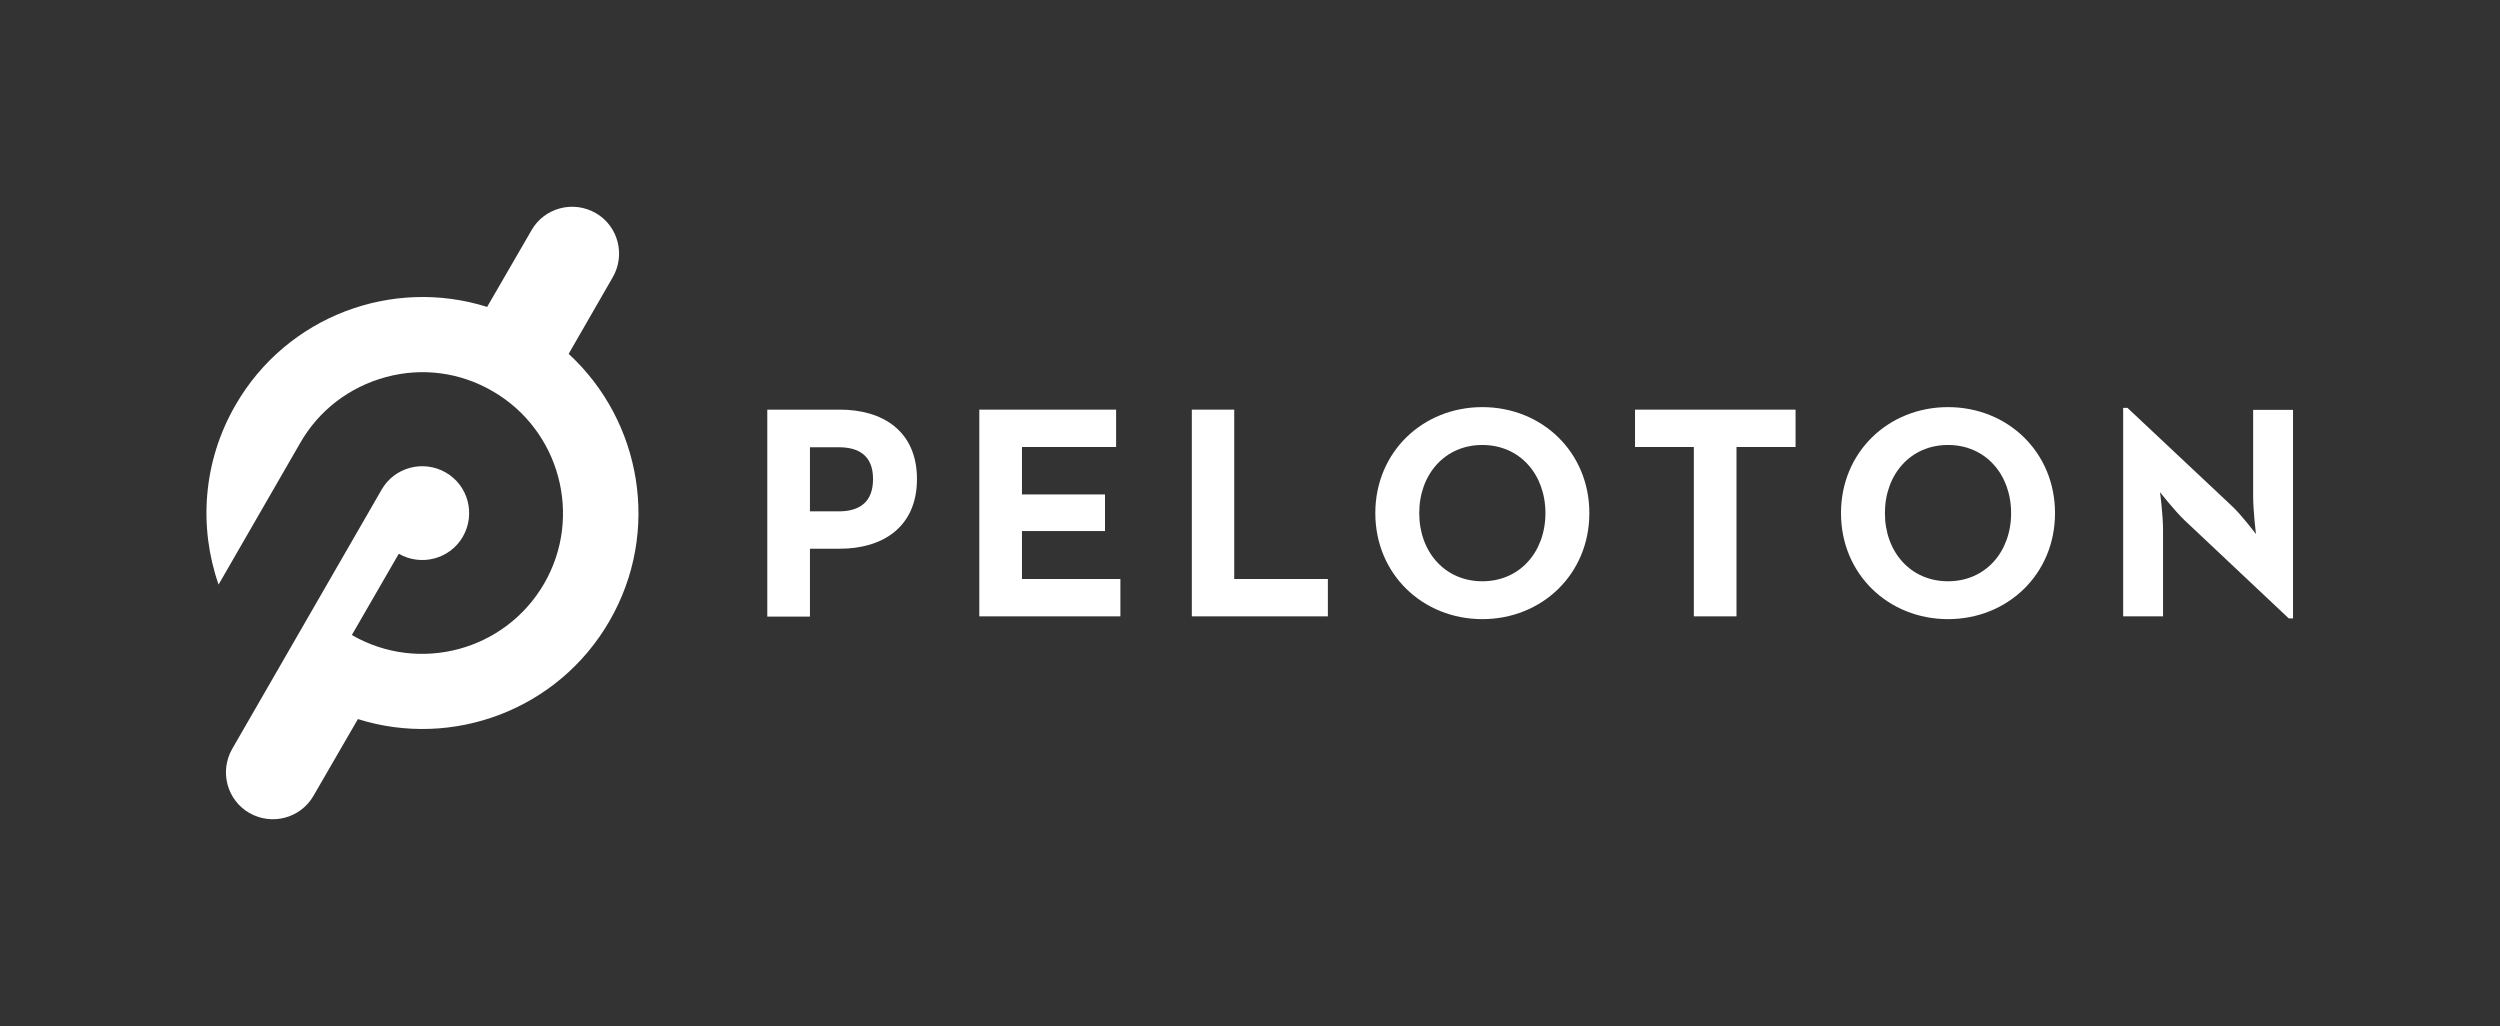
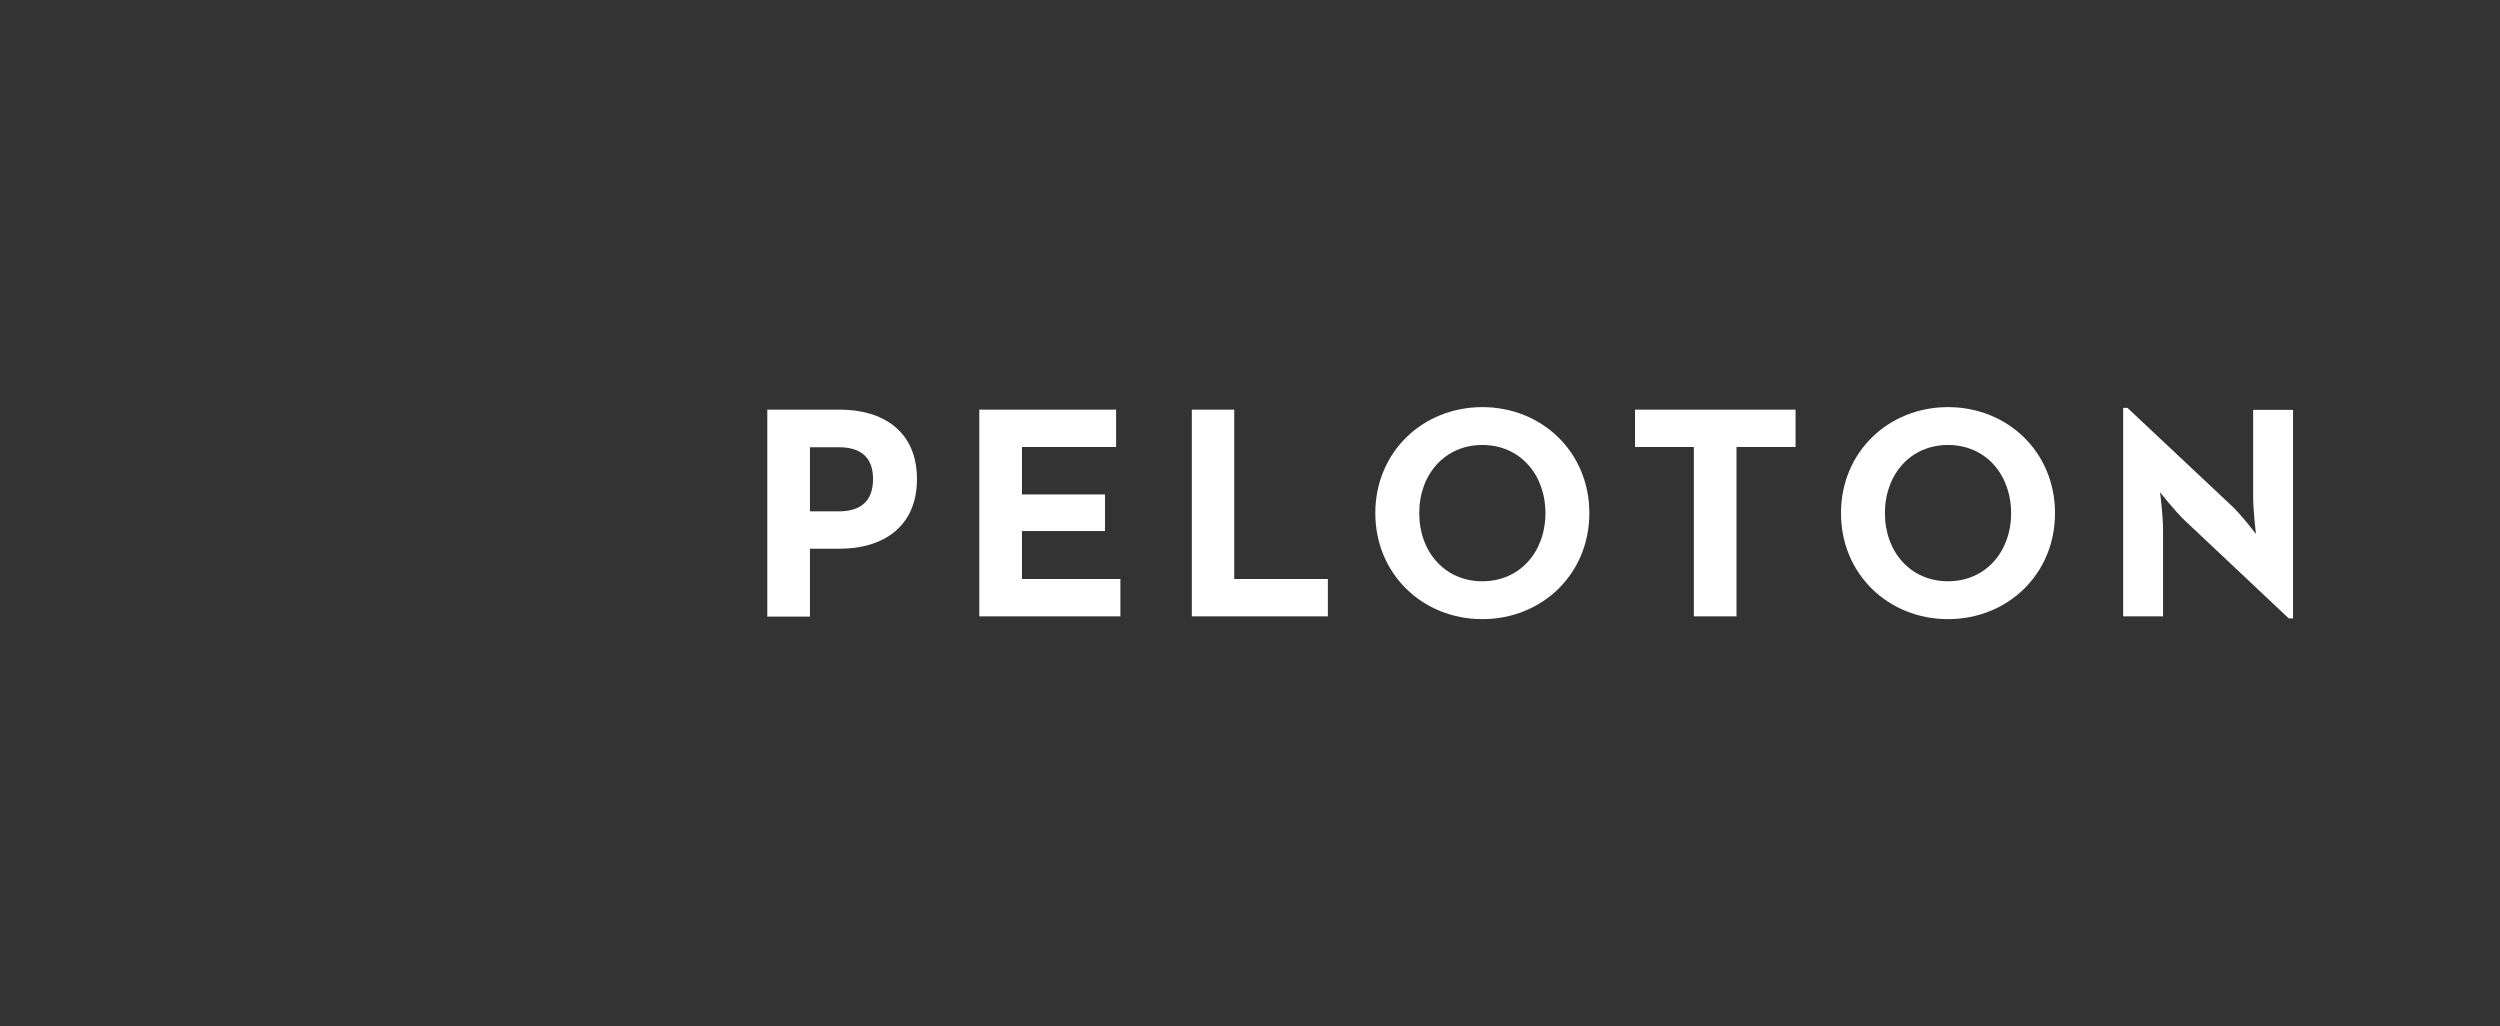
<svg xmlns="http://www.w3.org/2000/svg" version="1.1" id="Layer_1" x="0px" y="0px" viewBox="0 0 990.5 406.6" style="enable-background:new 0 0 990.5 406.6;" xml:space="preserve">
  <rect x="0" y="0" width="990.5" height="406.6" fill="#333333" stroke="none" />
  <style type="text/css">
  .st0{fill:#FFFFFF;}
 </style>
  <g>
    <g>
      <g>
-         <path class="st0" d="M225.3,140.2l17.5-30.4c5.1-8.9,2.1-20.3-6.8-25.4c-8.9-5.1-20.3-2.1-25.4,6.8l-17.6,30.4     c-37.4-11.8-79.3,3.5-99.7,38.9c-13,22.5-14.6,48.4-6.7,71.1l32.4-56.2c0,0,0,0,0,0c7.4-12.9,19.5-22.1,33.9-26     c14.4-3.9,29.4-1.9,42.3,5.6c26.6,15.4,35.8,49.6,20.4,76.2c-15.4,26.6-49.5,35.8-76.2,20.4l18.6-32.2c8.9,5.1,20.3,2.1,25.4-6.8     c5.1-8.9,2.1-20.3-6.8-25.4c-8.9-5.1-20.3-2.1-25.4,6.8L92,296.7c-5.1,8.9-2.1,20.3,6.8,25.4c8.9,5.1,20.3,2.1,25.4-6.8     l17.6-30.4c37.4,11.8,79.3-3.5,99.7-38.9C261.9,210.7,254.2,166.8,225.3,140.2z">
-     </path>
-       </g>
+         </g>
    </g>
    <g>
      <path class="st0" d="M304,162.3h28.8c16.7,0,30.5,8.3,30.5,27.5c0,19.2-13.8,27.6-30.5,27.6h-11.9v26.9H304V162.3z M332.3,202.6    c8.3,0,13.6-3.7,13.6-12.8c0-9.2-5.5-12.6-13.6-12.6h-11.4v25.4H332.3z">
   </path>
      <path class="st0" d="M388,162.3h54.2v14.8h-37.3v18.8h32.9v14.5h-32.9v19h39v14.8H388V162.3z">
   </path>
      <path class="st0" d="M472.2,162.3H489v67.1h37.1v14.8h-53.9V162.3z">
   </path>
      <path class="st0" d="M544.9,203.3c0-24.2,18.8-42,42.4-42c23.6,0,42.4,17.8,42.4,42c0,24.2-18.8,42-42.4,42    C563.7,245.3,544.9,227.5,544.9,203.3z M612.3,203.3c0-15.3-10.1-27-25-27c-14.9,0-25,11.7-25,27c0,15.3,10.1,27,25,27    C602.2,230.3,612.3,218.6,612.3,203.3z">
   </path>
      <path class="st0" d="M671.2,177.1h-23.4v-14.8h63.6v14.8H688v67.1h-16.9V177.1z">
   </path>
      <path class="st0" d="M729.4,203.3c0-24.2,18.8-42,42.4-42c23.6,0,42.4,17.8,42.4,42c0,24.2-18.8,42-42.4,42    C748.2,245.3,729.4,227.5,729.4,203.3z M796.8,203.3c0-15.3-10.1-27-25-27c-14.9,0-25,11.7-25,27c0,15.3,10.1,27,25,27    C786.7,230.3,796.8,218.6,796.8,203.3z">
   </path>
      <path class="st0" d="M865.6,206.2c-4.1-3.9-9.8-11.2-9.8-11.2s1.2,9,1.2,14.9v34.3h-15.8v-82.6h1.7l41.3,38.8    c4,3.7,9.6,11.2,9.6,11.2s-1.1-9.3-1.1-14.9v-34.3h15.8V245h-1.7L865.6,206.2z">
   </path>
    </g>
  </g>
</svg>